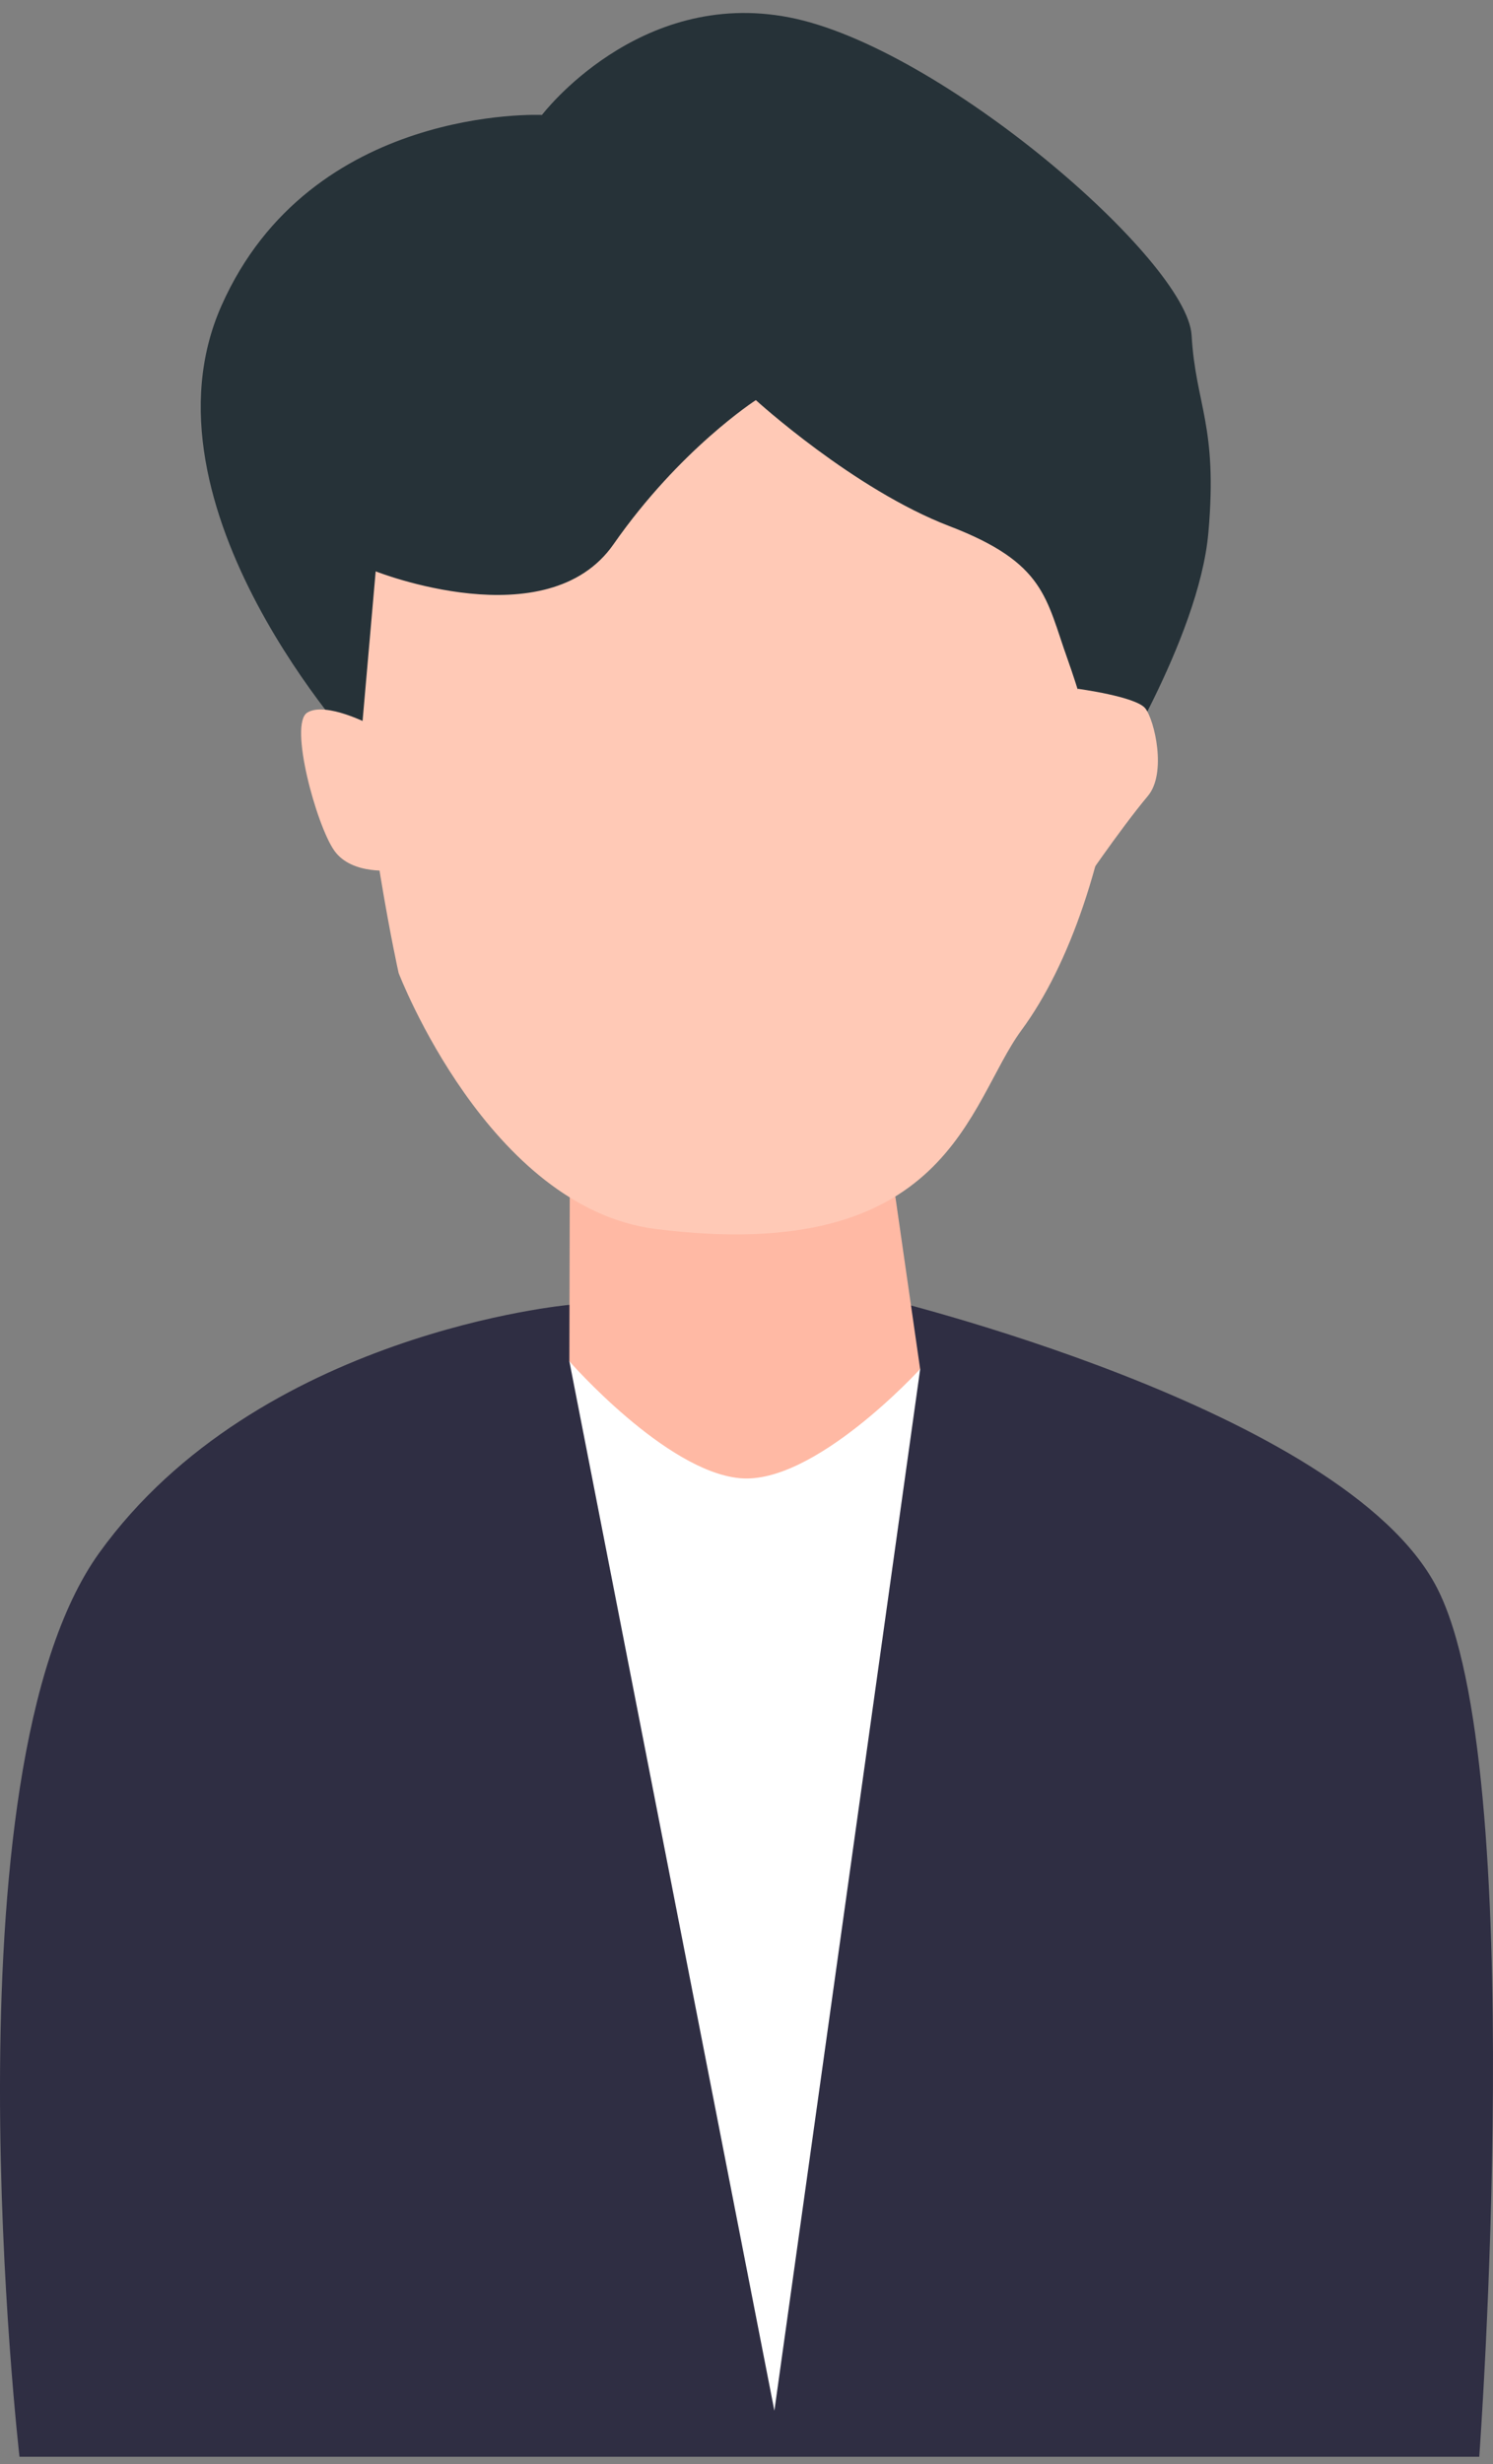
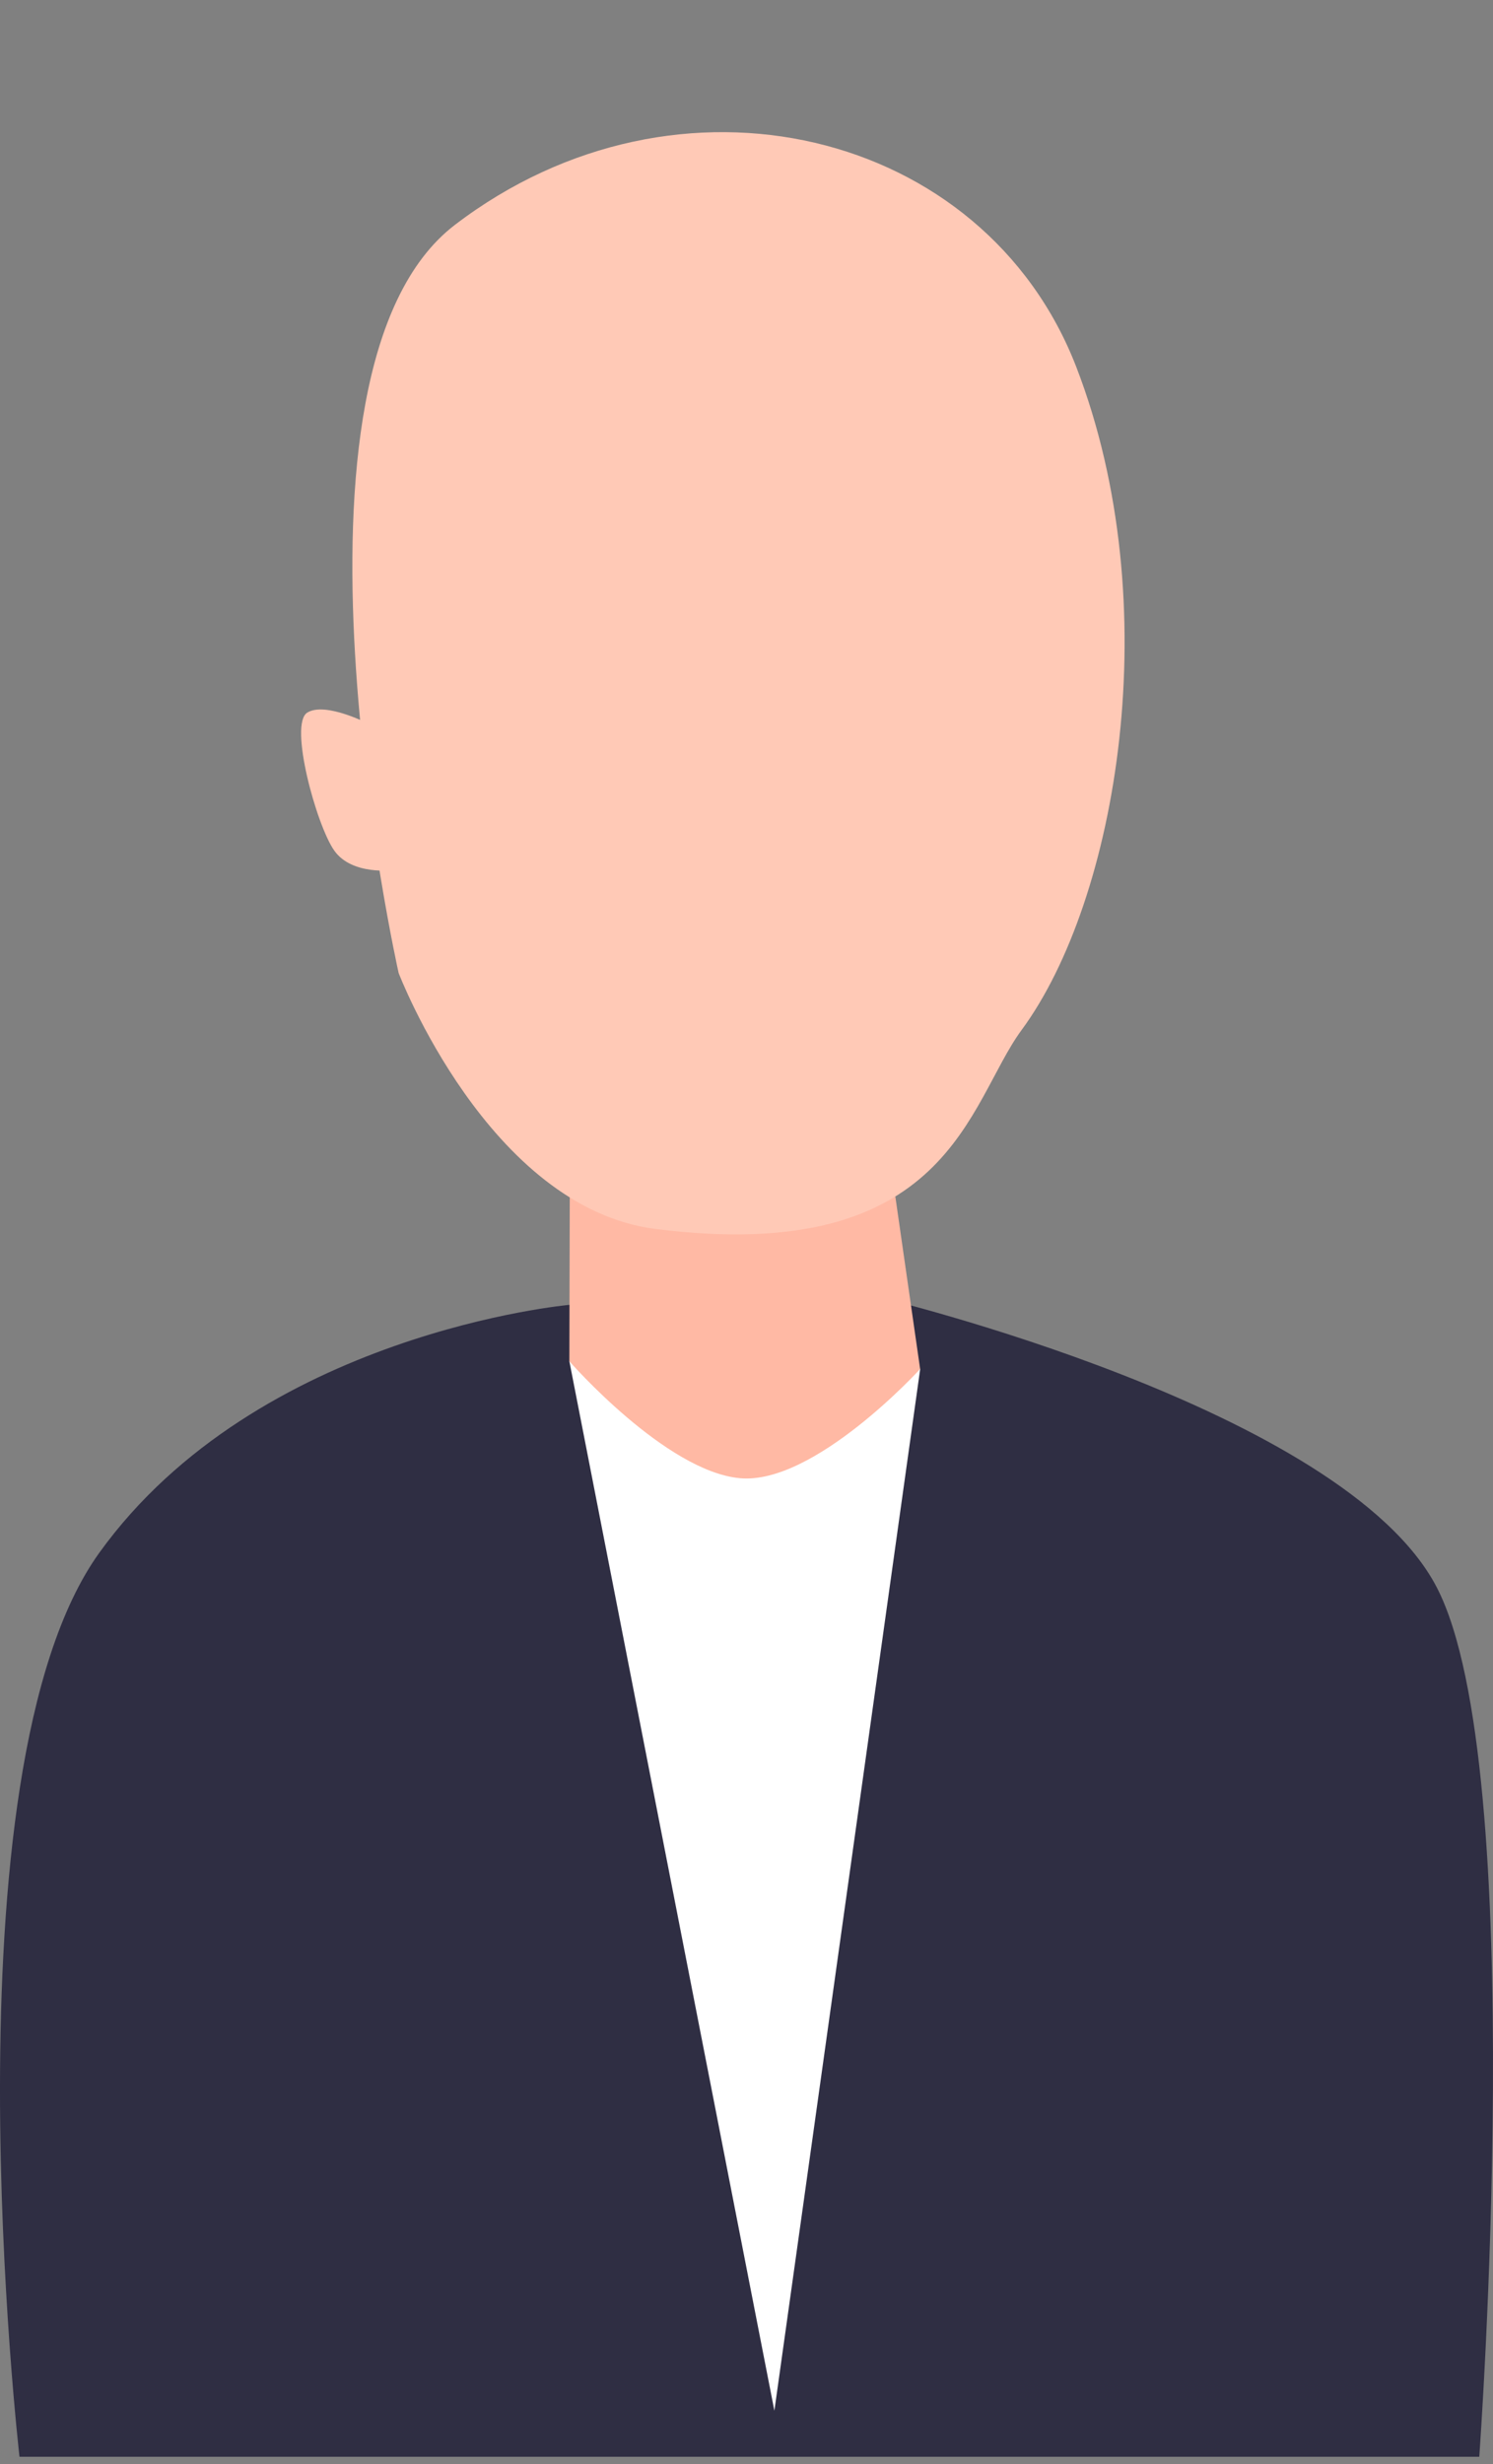
<svg xmlns="http://www.w3.org/2000/svg" width="40" height="66" viewBox="0 0 40 66" fill="none">
  <rect x="0" y="0" width="40" height="66" fill="#808080" stroke="none" />
  <path d="M23.52 34.739C23.52 34.739 36.006 37.71 38.496 42.524C40.987 47.339 39.632 65.806 39.632 65.806H0.522C0.522 65.806 -1.584 47.484 2.662 41.59C6.908 35.696 15.257 34.951 15.257 34.951L23.52 34.741V34.739Z" fill="#2F2E43" />
  <path d="M15.254 36.462L20.747 64.573L24.654 36.668L15.254 36.462Z" fill="white" />
-   <path d="M15.27 30.006L15.254 36.462C15.254 36.462 17.829 39.411 19.825 39.595C21.82 39.778 24.652 36.67 24.652 36.67L23.629 29.558L15.268 30.008L15.27 30.006Z" fill="#FFB9A4" />
+   <path d="M15.27 30.006L15.254 36.462C15.254 36.462 17.829 39.411 19.825 39.595C21.82 39.778 24.652 36.67 24.652 36.67L23.629 29.558L15.268 30.008L15.27 30.006" fill="#FFB9A4" />
  <path d="M10.679 26.058C10.679 26.058 7.061 9.936 12.192 6.02C18.171 1.455 26.374 3.461 28.835 9.828C31.294 16.195 29.938 24.105 27.37 27.59C25.918 29.562 25.445 33.906 17.576 32.921C13.083 32.357 10.679 26.06 10.679 26.06V26.058Z" fill="#FFC9B6" />
-   <path d="M20.251 10.717C20.251 10.717 18.217 12.027 16.438 14.578C14.661 17.129 10.065 15.304 10.065 15.304L9.642 20.132C9.642 20.132 3.542 13.583 5.934 8.187C8.327 2.792 14.52 3.079 14.52 3.079C14.52 3.079 17.101 -0.321 21.147 0.466C25.196 1.252 31.808 6.98 31.925 8.981C32.034 10.862 32.629 11.384 32.375 14.262C32.124 17.14 29.58 21.119 29.58 21.119C29.58 21.119 29.19 19.305 28.603 17.66C28.015 16.015 28.006 15.079 25.439 14.094C22.873 13.111 20.25 10.717 20.25 10.717H20.251Z" fill="#263238" />
-   <path d="M28.869 18.449C28.869 18.449 30.437 18.657 30.685 18.975C30.932 19.292 31.265 20.712 30.753 21.321C29.994 22.227 28.885 23.865 28.885 23.865L28.869 18.451V18.449Z" fill="#FFC9B6" />
  <path d="M9.934 19.417C9.934 19.417 8.729 18.78 8.232 19.088C7.735 19.396 8.476 22.104 8.955 22.783C9.433 23.462 10.555 23.305 10.555 23.305L9.936 19.419L9.934 19.417Z" fill="#FFC9B6" />
</svg>